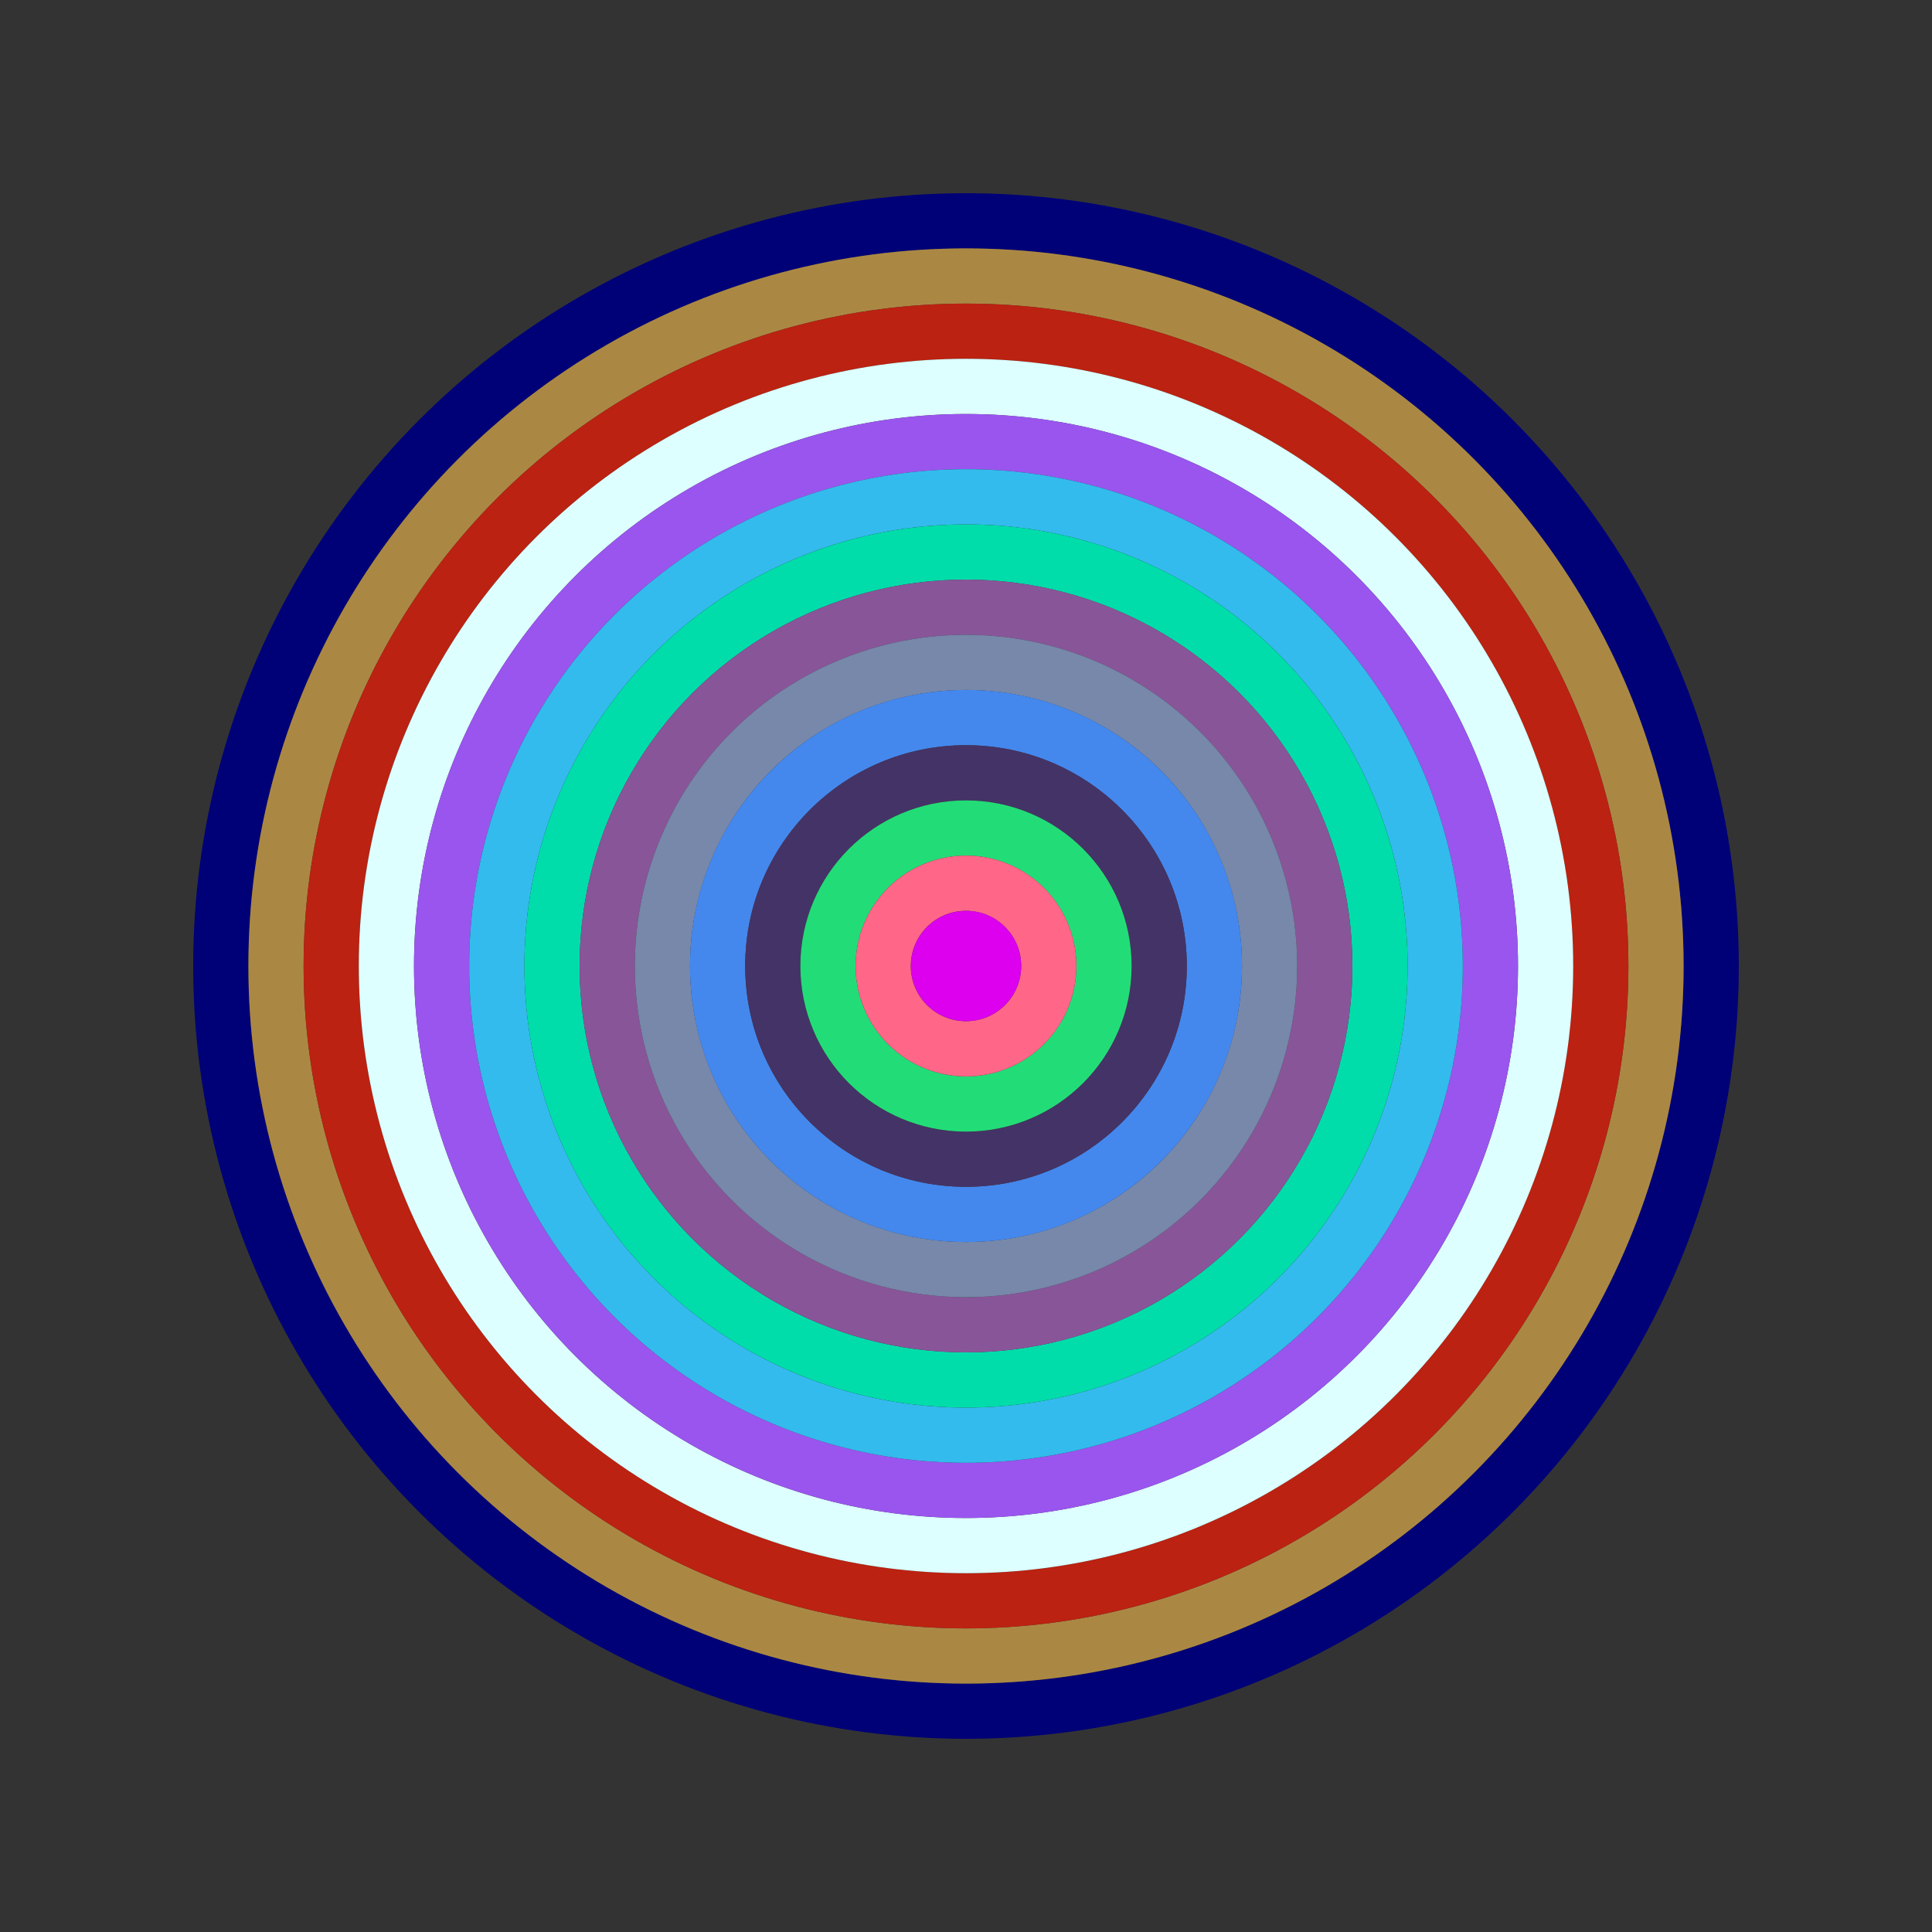
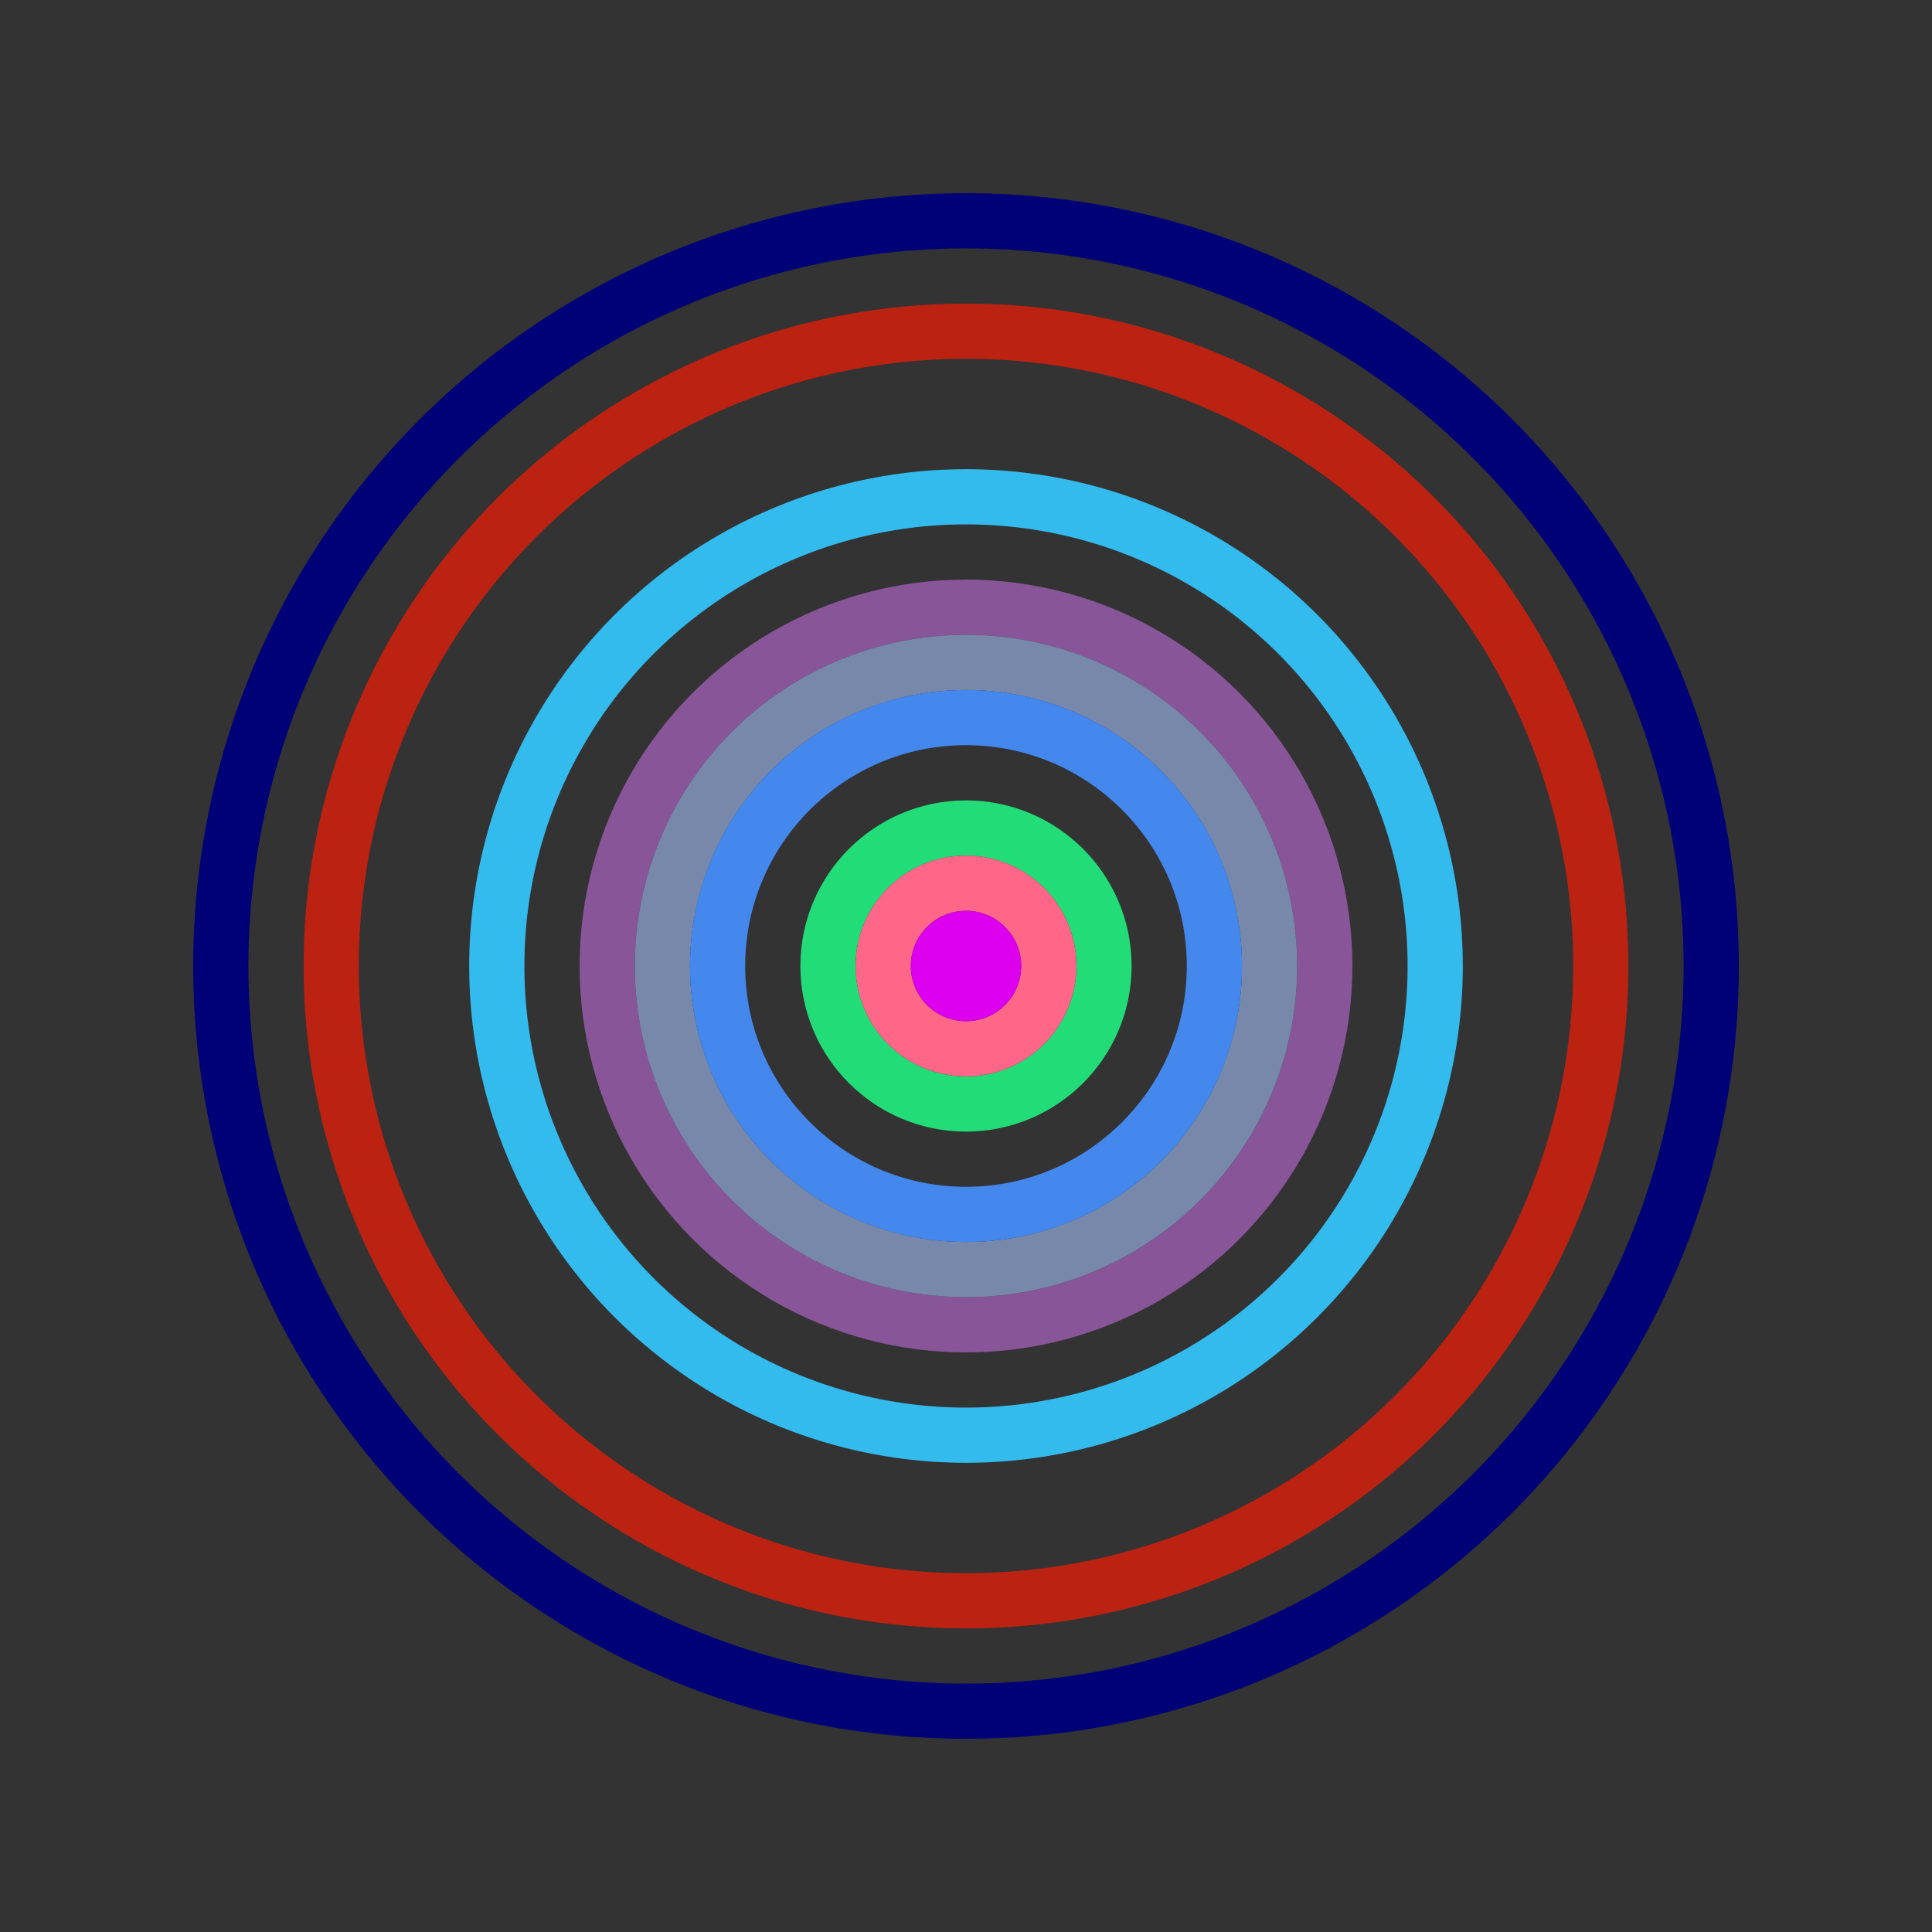
<svg xmlns="http://www.w3.org/2000/svg" id="0x7a84B21dFf95E3Be0Da85978A48e4362d7F68D0e" viewBox="0 0 700 700">
  <rect x="0" y="0" width="700" height="700" fill="#333333" stroke="none" />
  <style>.a{stroke-width:20;}</style>
  <g class="a" fill="none">
    <circle cx="350" cy="350" r="270" stroke="#007" />
-     <circle cx="350" cy="350" r="250" stroke="#a84" />
    <circle cx="350" cy="350" r="230" stroke="#B21" />
-     <circle cx="350" cy="350" r="210" stroke="#dFf" />
-     <circle cx="350" cy="350" r="190" stroke="#95E" />
    <circle cx="350" cy="350" r="170" stroke="#3Be" />
-     <circle cx="350" cy="350" r="150" stroke="#0Da" />
    <circle cx="350" cy="350" r="130" stroke="#859" />
    <circle cx="350" cy="350" r="110" stroke="#78A" />
    <circle cx="350" cy="350" r="90" stroke="#48e" />
-     <circle cx="350" cy="350" r="70" stroke="#436" />
    <circle cx="350" cy="350" r="50" stroke="#2d7" />
    <circle cx="350" cy="350" r="30" stroke="#F68" />
    <circle cx="350" cy="350" r="10" stroke="#D0e" />
  </g>
</svg>